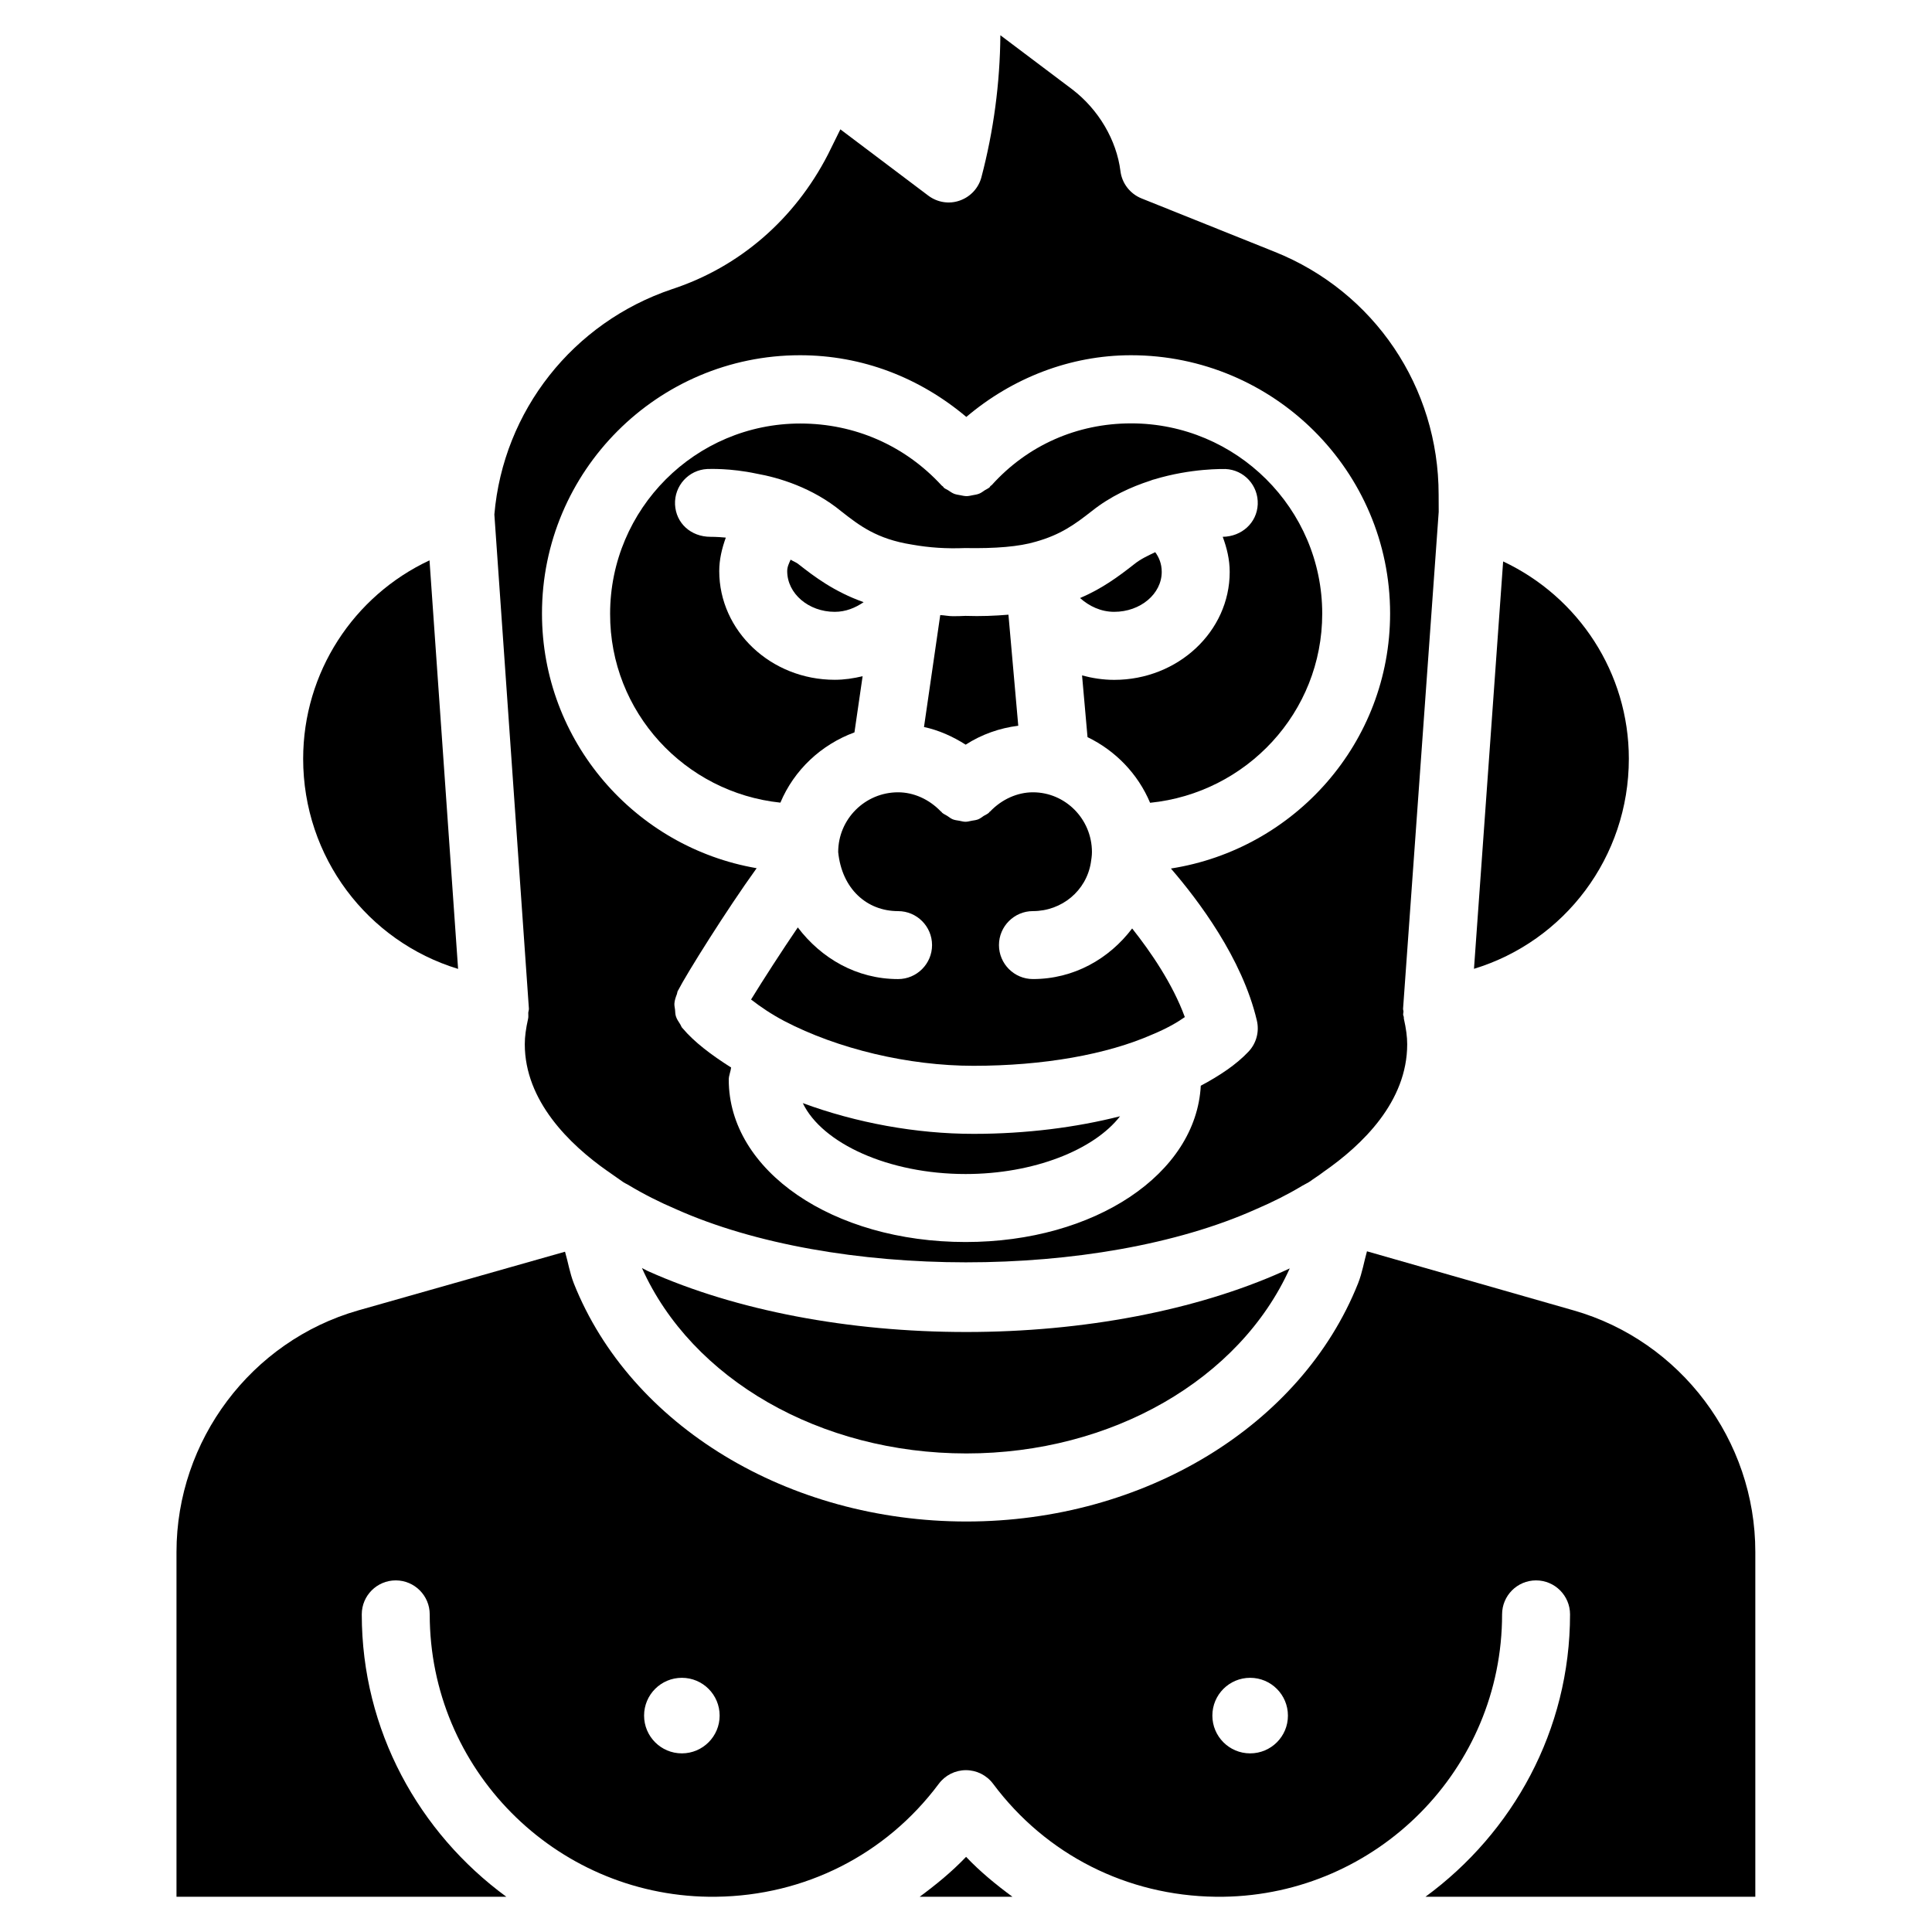
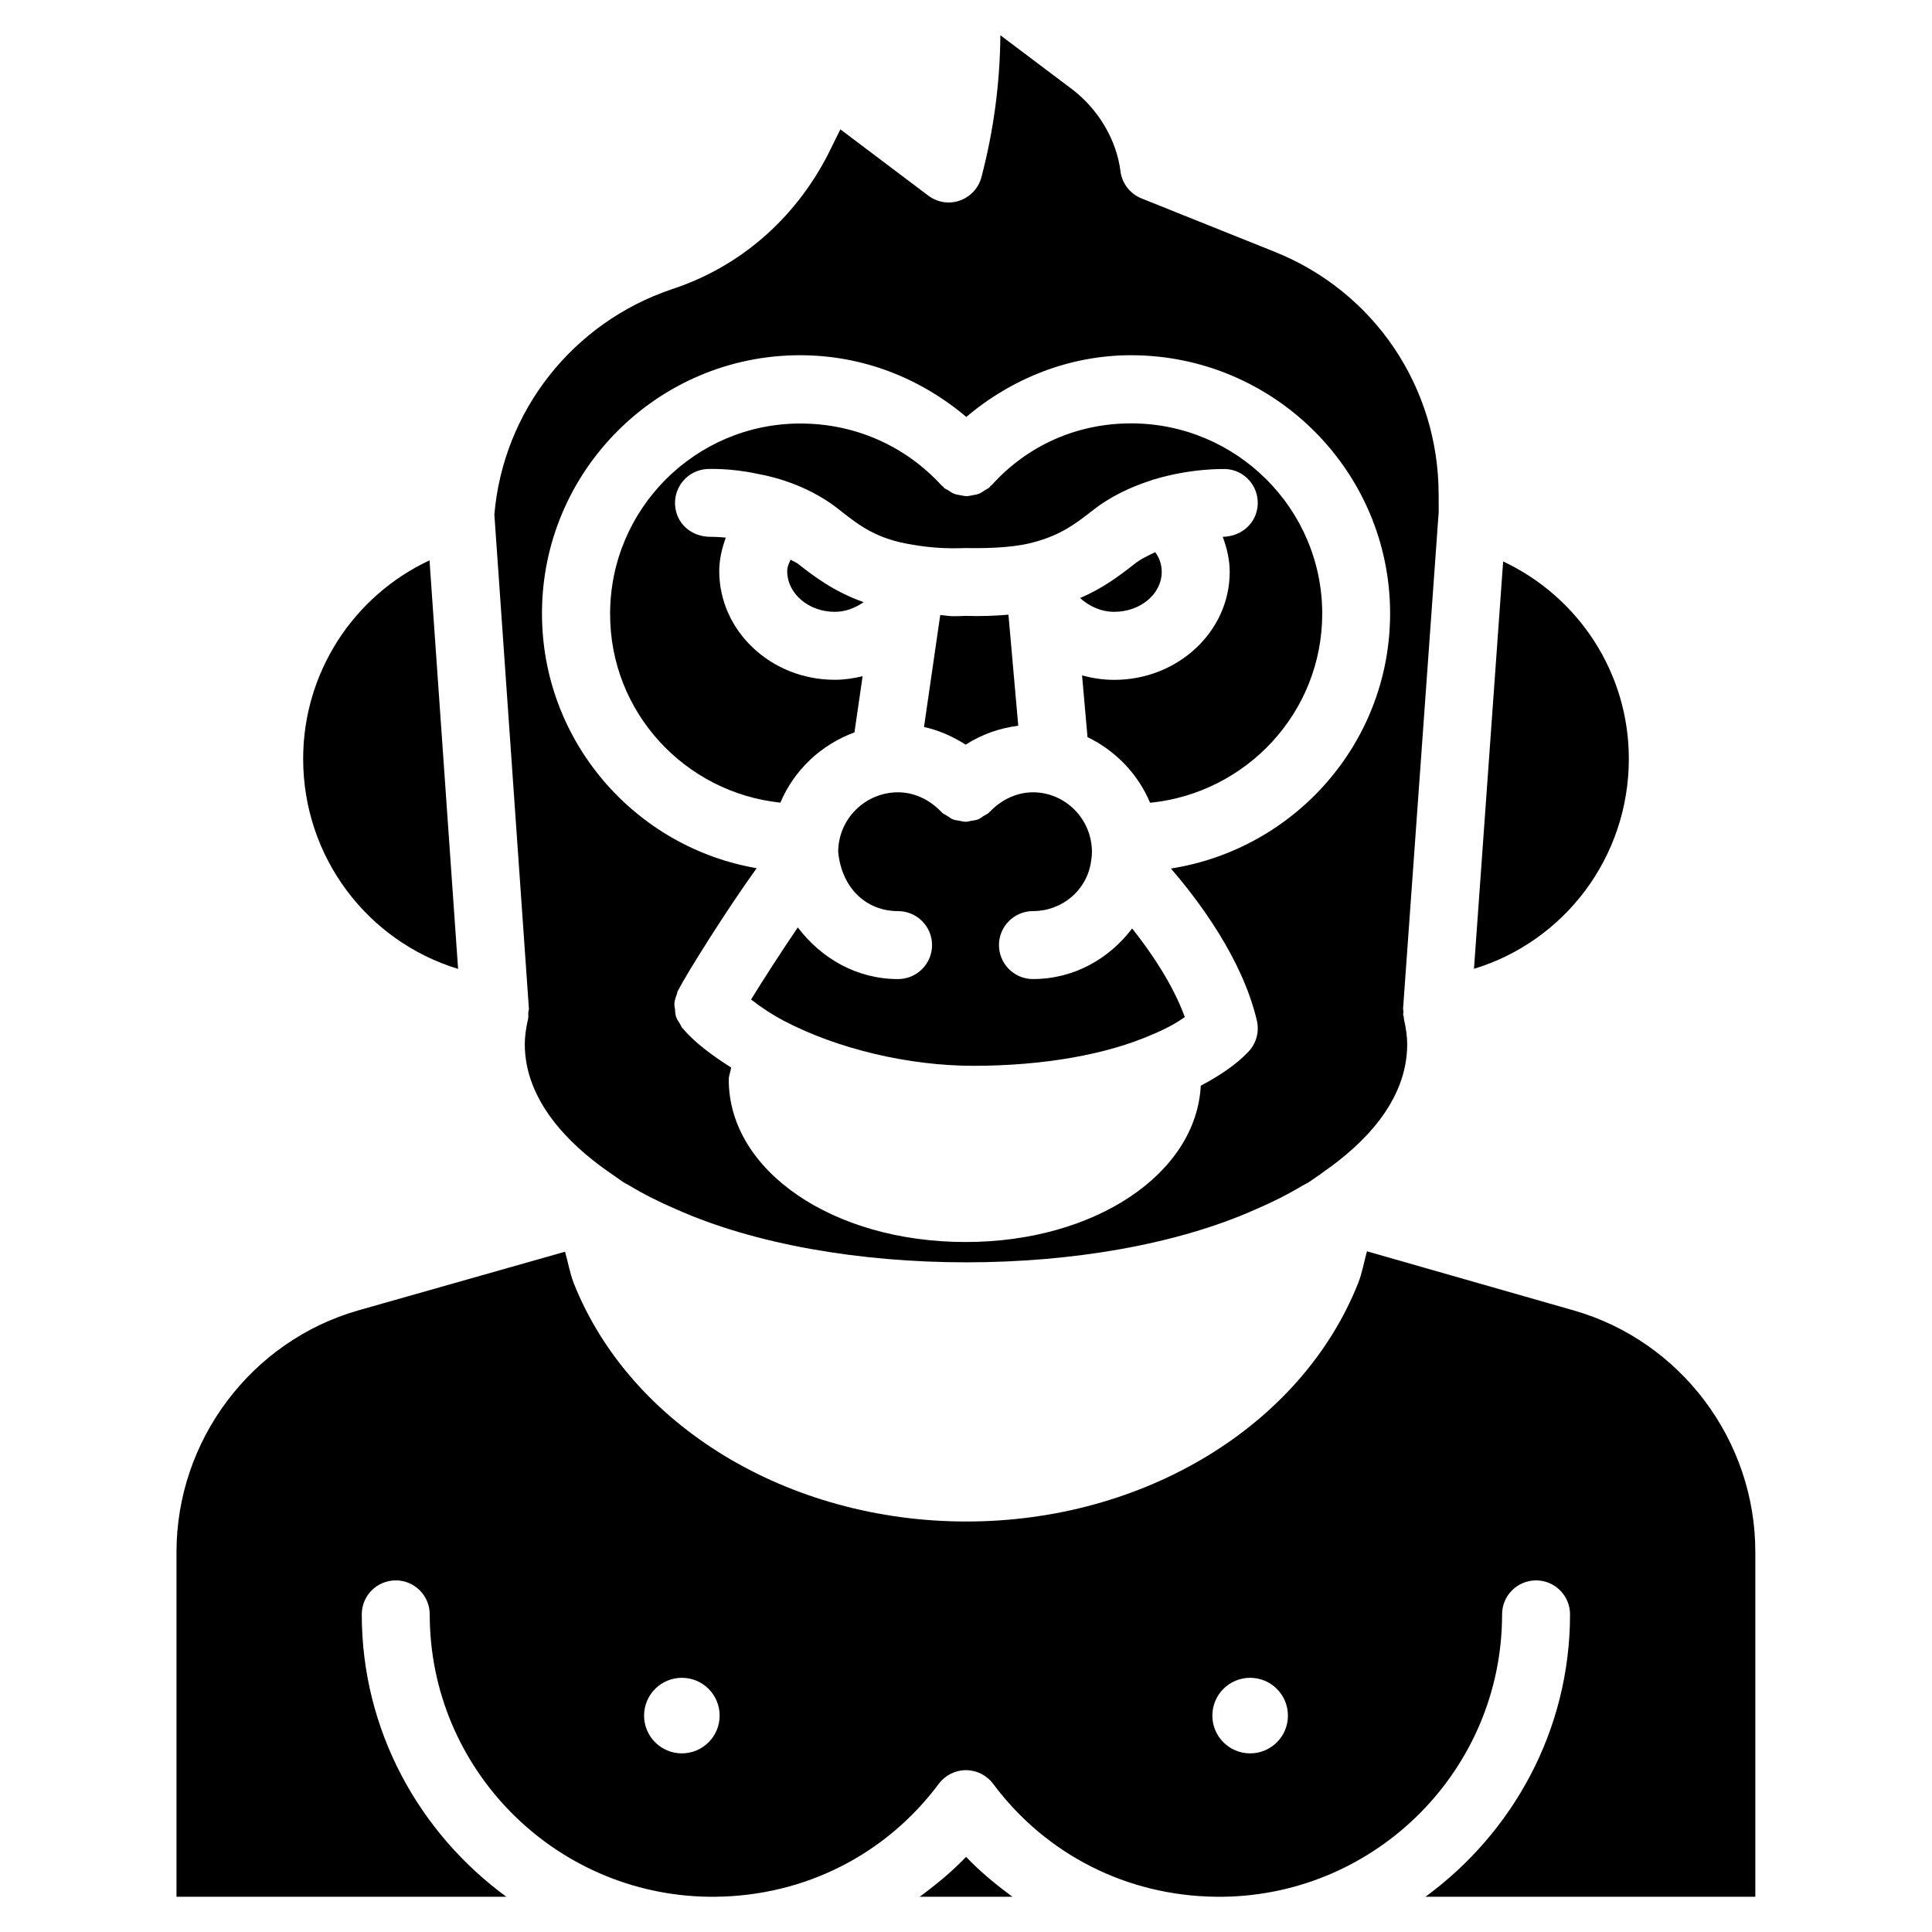
<svg xmlns="http://www.w3.org/2000/svg" fill="#000000" width="800px" height="800px" version="1.1" viewBox="144 144 512 512">
  <g>
    <path d="m353.52 292.31c-0.398 0.945-0.902 1.848-0.902 3.043 0 5.961 5.668 10.789 12.594 10.789 2.938 0 5.481-1.07 7.66-2.562-7.852-2.793-13.098-6.801-17.172-9.992-0.668-0.582-1.445-0.793-2.18-1.277z" />
    <path d="m451.87 295.56c0-2.203-0.754-3.906-1.723-5.227-1.91 0.922-3.84 1.785-5.582 3.191-4.199 3.297-8.5 6.465-14.336 8.965 2.394 2.141 5.5 3.652 9.047 3.652 6.945 0 12.594-4.746 12.594-10.582z" />
-     <path d="m356.75 436.34c5.102 10.645 22.715 18.789 43.141 18.789 18.074 0 34.027-6.402 40.934-15.305-11.586 2.938-24.812 4.66-38.812 4.66-15.242 0-31.09-2.918-45.262-8.145z" />
    <path d="m304.93 454.3c0.148 0.105 3.234 2.246 3.379 2.371 0.547 0.418 1.113 0.797 2.016 1.238 4.324 2.602 8.438 4.66 12.762 6.508 41.965 18.789 111.78 18.828 153.7 0.062 4.473-1.91 8.586-3.988 12.281-6.215 1.531-0.797 2.121-1.156 2.644-1.574 1.848-1.219 2.434-1.68 3.023-2.121 10.348-7.18 22.188-18.621 22.188-33.84 0-1.973-0.293-4.137-0.883-6.758-0.043-0.168 0.02-0.316-0.02-0.484-0.043-0.211-0.148-0.355-0.168-0.566-0.02-0.293 0.082-0.547 0.082-0.84 0-0.273-0.125-0.504-0.105-0.777l9.445-131.66-0.02-4.555c0-28.508-17.047-53.762-43.41-64.34l-35.328-14.168c-3.023-1.219-5.184-3.988-5.582-7.223-1.027-8.23-5.793-16.332-12.762-21.664l-19.062-14.355c-0.105 12.68-1.785 25.316-5.016 37.598-0.754 2.898-2.918 5.227-5.75 6.215-2.832 1.008-5.961 0.484-8.355-1.324l-23.281-17.551-3.297 6.676c-8.859 17.215-23.492 29.832-41.293 35.668-26.281 8.84-44.754 32.266-47.105 59.723l9.152 130.95c0.02 0.379-0.148 0.734-0.168 1.113-0.02 0.523 0.082 1.027-0.043 1.555-0.586 2.621-0.879 4.785-0.879 6.758 0 15.051 11.879 26.574 21.852 33.586zm51.094-216.16c16.48 0 31.699 5.941 44.062 16.352 12.156-10.309 27.5-16.352 43.641-16.352 37.848 0 68.664 30.711 68.664 68.434 0 34.238-25.273 62.453-58.086 67.594 7.242 8.398 18.895 23.785 22.777 40.285 0.691 2.938-0.125 6.023-2.203 8.23-3.234 3.441-7.66 6.383-12.66 9.047-1.219 23.32-28.047 41.418-62.324 41.418-35.203 0-62.766-18.895-62.766-43.012 0-1.133 0.504-2.141 0.629-3.234-5.246-3.316-9.824-6.781-12.848-10.391-0.02-0.02-0.062-0.043-0.082-0.082-0.02-0.02-0.043-0.02-0.043-0.043-0.25-0.293-0.336-0.672-0.547-0.988-0.418-0.652-0.883-1.301-1.113-2.059-0.188-0.566-0.168-1.176-0.23-1.762-0.062-0.566-0.211-1.09-0.168-1.66 0.062-0.859 0.355-1.68 0.672-2.5 0.105-0.273 0.082-0.566 0.23-0.84 0-0.02 0.02-0.043 0.043-0.062 0.02-0.02 0.02-0.043 0.043-0.062 2.184-4.305 12.91-21.434 20.805-32.371-32.223-5.543-56.887-33.609-56.887-67.488-0.023-37.742 30.668-68.453 68.391-68.453z" />
    <path d="m413.85 336.33-2.602-29.43c-3.547 0.293-7.262 0.461-11.398 0.316-1.113 0.062-2.246 0.082-3.379 0.082-1.07 0-2.203-0.25-3.297-0.293l-4.305 29.66c3.906 0.84 7.621 2.5 11.043 4.68 4.242-2.727 9.008-4.406 13.938-5.016z" />
    <path d="m350.81 356.71c3.633-8.648 10.789-15.367 19.629-18.621l2.164-14.883c-2.394 0.566-4.848 0.945-7.391 0.945-16.879 0-30.605-12.93-30.605-28.82 0-3.066 0.715-6.023 1.742-8.859-2.394-0.23-4.008-0.211-4.051-0.211-5.207 0-9.172-3.609-9.406-8.566-0.211-4.949 3.59-9.148 8.523-9.402 0.586 0 5.984-0.273 13.035 1.219 5.941 1.051 14.883 3.715 22.547 10.035 4.723 3.695 9.34 7.305 18.66 8.773 4.703 0.84 9.172 1.113 14.066 0.922 8.145 0.148 14.379-0.379 18.746-1.68 6.59-1.848 10.328-4.555 14.906-8.145 4.914-3.906 10.328-6.359 15.43-8.02 0.336-0.105 0.652-0.273 1.008-0.336 9.973-3.023 18.453-2.75 18.934-2.769 4.953 0.211 8.773 4.387 8.566 9.363-0.211 4.914-4.262 8.543-9.277 8.605 1.09 2.938 1.848 6.023 1.848 9.32 0 15.766-13.73 28.59-30.605 28.59-2.938 0-5.773-0.441-8.523-1.176l1.449 16.352c7.41 3.59 13.371 9.742 16.582 17.402 25.547-2.582 45.617-23.93 45.617-50.129 0-27.793-22.734-50.422-50.652-50.422-14.297 0-27.414 5.793-36.926 16.352-0.105 0.105-0.23 0.148-0.336 0.25-0.105 0.105-0.148 0.25-0.25 0.355-0.379 0.336-0.84 0.484-1.238 0.754-0.484 0.316-0.922 0.672-1.426 0.883-0.586 0.25-1.176 0.336-1.785 0.441-0.523 0.105-1.027 0.23-1.574 0.25-0.586 0-1.156-0.125-1.742-0.25-0.566-0.105-1.09-0.168-1.637-0.379-0.566-0.23-1.051-0.586-1.555-0.922-0.379-0.25-0.82-0.379-1.156-0.691-0.105-0.082-0.148-0.23-0.23-0.316-0.105-0.105-0.25-0.148-0.336-0.25-9.762-10.621-23.07-16.438-37.473-16.438-27.793 0-50.402 22.609-50.402 50.422-0.07 26.078 19.809 47.387 45.125 50.051z" />
    <path d="m387.72 646.66h24.582c-4.324-3.191-8.523-6.613-12.281-10.578-3.777 3.965-7.977 7.387-12.301 10.578z" />
    <path d="m575.66 345.08c0-22.734-13.289-42.867-33.312-52.293l-7.727 107.96c24.016-7.32 41.039-29.594 41.039-55.668z" />
    <path d="m561.03 491.27-54.77-15.66c-0.797 2.832-1.238 5.648-2.352 8.48-15.051 37.785-56.762 63.125-103.8 63.125-47.168 0-88.984-25.336-104.02-63.059-1.113-2.856-1.531-5.625-2.352-8.438l-54.809 15.555c-28.34 8.102-48.156 34.449-48.156 64.027v91.359h87.41c-23.113-16.941-38.309-44.062-38.309-74.836 0-4.977 4.031-9.004 9.004-9.004 4.977 0 9.004 4.051 9.004 9.004 0 40.957 33.062 74.25 73.871 74.836h2.035c23.469-0.293 44.945-11.105 58.988-29.914 1.699-2.289 4.367-3.633 7.199-3.633 2.856 0 5.519 1.344 7.223 3.633 14.043 18.809 35.496 29.621 58.965 29.914h2.035c40.809-0.586 73.871-33.883 73.871-74.836 0-4.977 4.031-9.004 9.004-9.004 4.977 0 9.004 4.051 9.004 9.004 0 30.773-15.199 57.895-38.309 74.836h87.41v-91.359c0.031-29.605-19.785-55.93-48.148-64.031zm-236.33 117.39c-5.543 0-10.012-4.492-10.012-10.012 0-5.543 4.492-10.012 10.012-10.012 5.543 0 10.012 4.492 10.012 10.012 0.004 5.519-4.488 10.012-10.012 10.012zm150.6 0c-5.543 0-10.012-4.492-10.012-10.012 0-5.543 4.492-10.012 10.012-10.012 5.543 0 10.012 4.492 10.012 10.012 0.023 5.519-4.469 10.012-10.012 10.012z" />
    <path d="m417.74 403.46c-4.977 0-9.004-4.051-9.004-9.004s4.031-9.004 9.004-9.004c7.66 0 14.129-5.394 15.344-12.824 0.125-0.84 0.293-1.828 0.293-2.812 0-8.754-7.031-15.848-15.641-15.848-4.113 0-8.25 1.848-11.336 5.082-0.062 0.062-0.125 0.062-0.188 0.125s-0.062 0.125-0.125 0.188c-0.418 0.398-0.922 0.566-1.387 0.859-0.484 0.316-0.922 0.691-1.449 0.902-0.566 0.23-1.133 0.273-1.723 0.379-0.566 0.105-1.09 0.273-1.66 0.273-0.566 0-1.09-0.168-1.66-0.273-0.586-0.105-1.156-0.148-1.723-0.379-0.523-0.211-0.965-0.586-1.449-0.902-0.461-0.293-0.965-0.484-1.387-0.859-0.062-0.062-0.062-0.125-0.125-0.188s-0.125-0.062-0.188-0.125c-3.086-3.234-7.199-5.082-11.336-5.082-8.754 0-15.871 7.094-15.871 15.848 0.988 9.762 7.598 15.641 15.871 15.641 4.977 0 9.004 4.051 9.004 9.004 0 4.953-4.031 9.004-9.004 9.004-11 0-20.383-5.519-26.574-13.688-4.281 6.297-9.109 13.77-12.387 19.102 2.477 1.93 5.332 3.863 8.734 5.668 14.254 7.453 33.02 11.902 50.191 11.902 18.473 0 35.371-2.961 47.59-8.375 3.672-1.531 6.402-3.106 8.438-4.535-3.234-8.836-9.047-17.297-13.961-23.488-6.102 8.059-15.461 13.41-26.293 13.41z" />
-     <path d="m315.86 480.92c-0.609-0.25-1.133-0.609-1.742-0.883 13.203 29.453 47.23 49.141 85.984 49.141 38.543 0 72.422-19.629 85.691-49.039-0.629 0.273-1.195 0.566-1.828 0.84-23.027 10.309-52.879 16.016-83.883 16.016-31.133 0.008-61.047-5.703-84.223-16.074z" />
    <path d="m224.34 345.08c0 26.07 17.023 48.367 41.059 55.691l-7.574-108.27c-20.152 9.422-33.484 29.742-33.484 52.582z" />
  </g>
</svg>